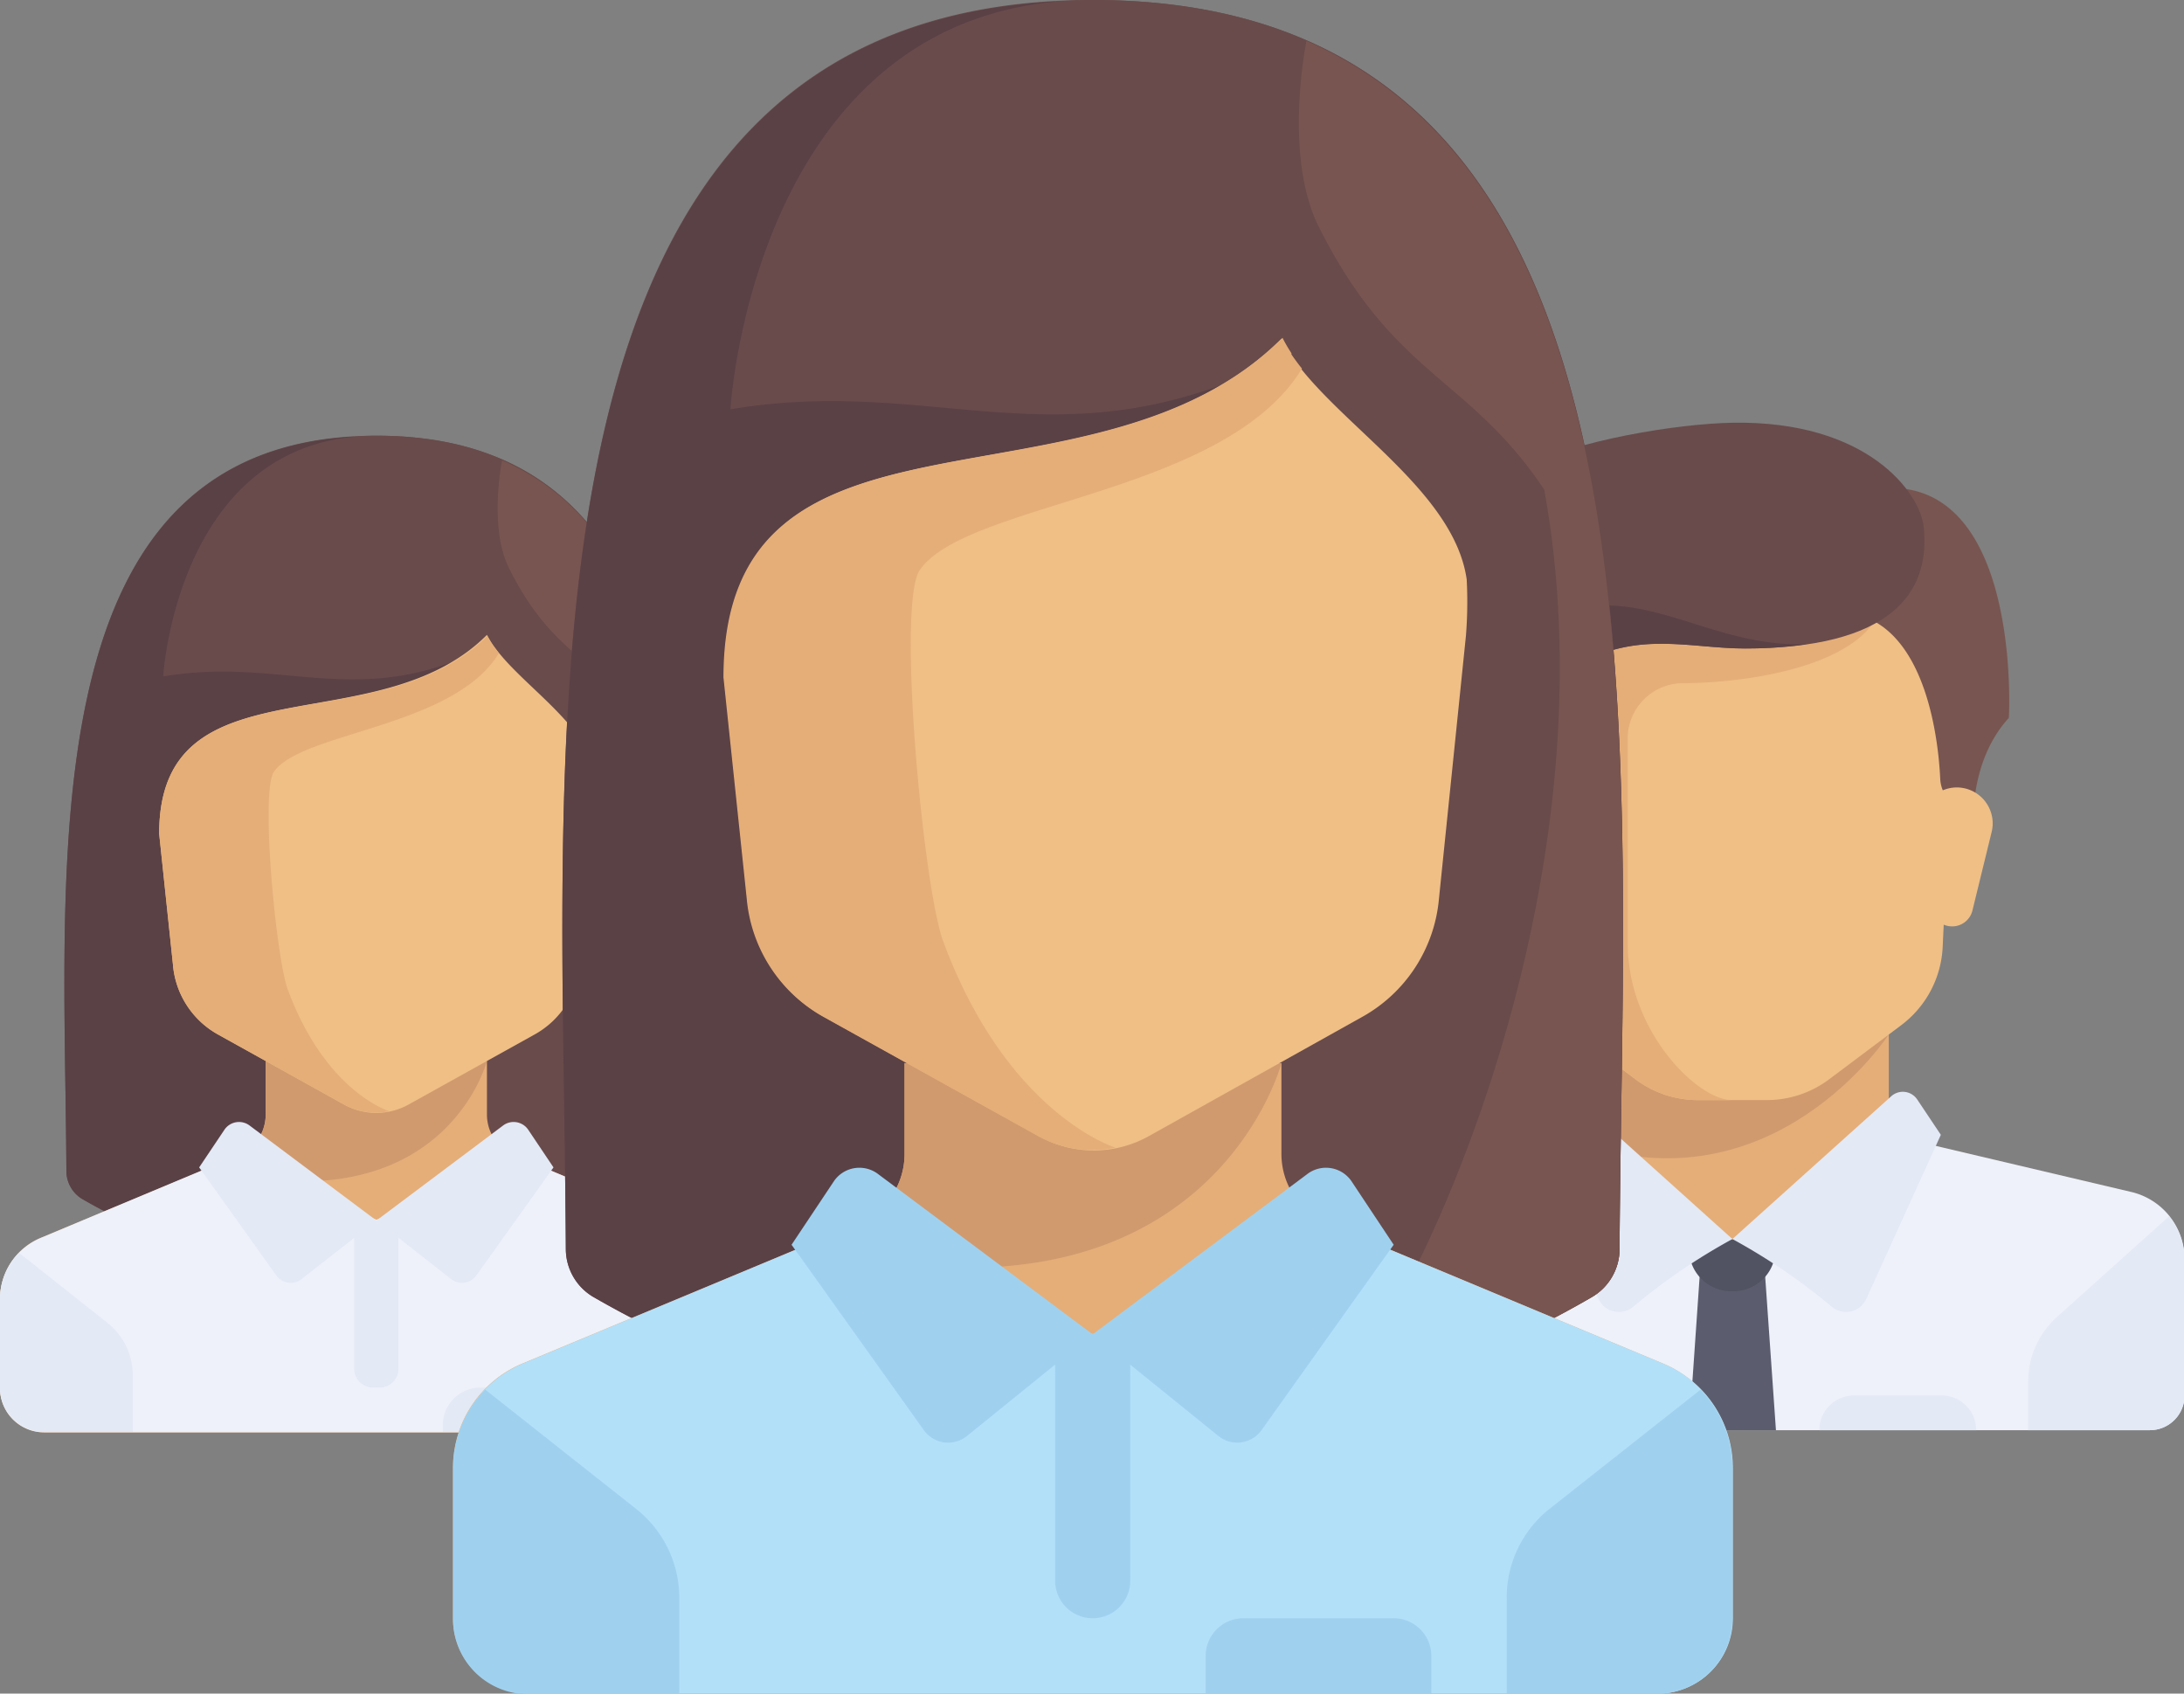
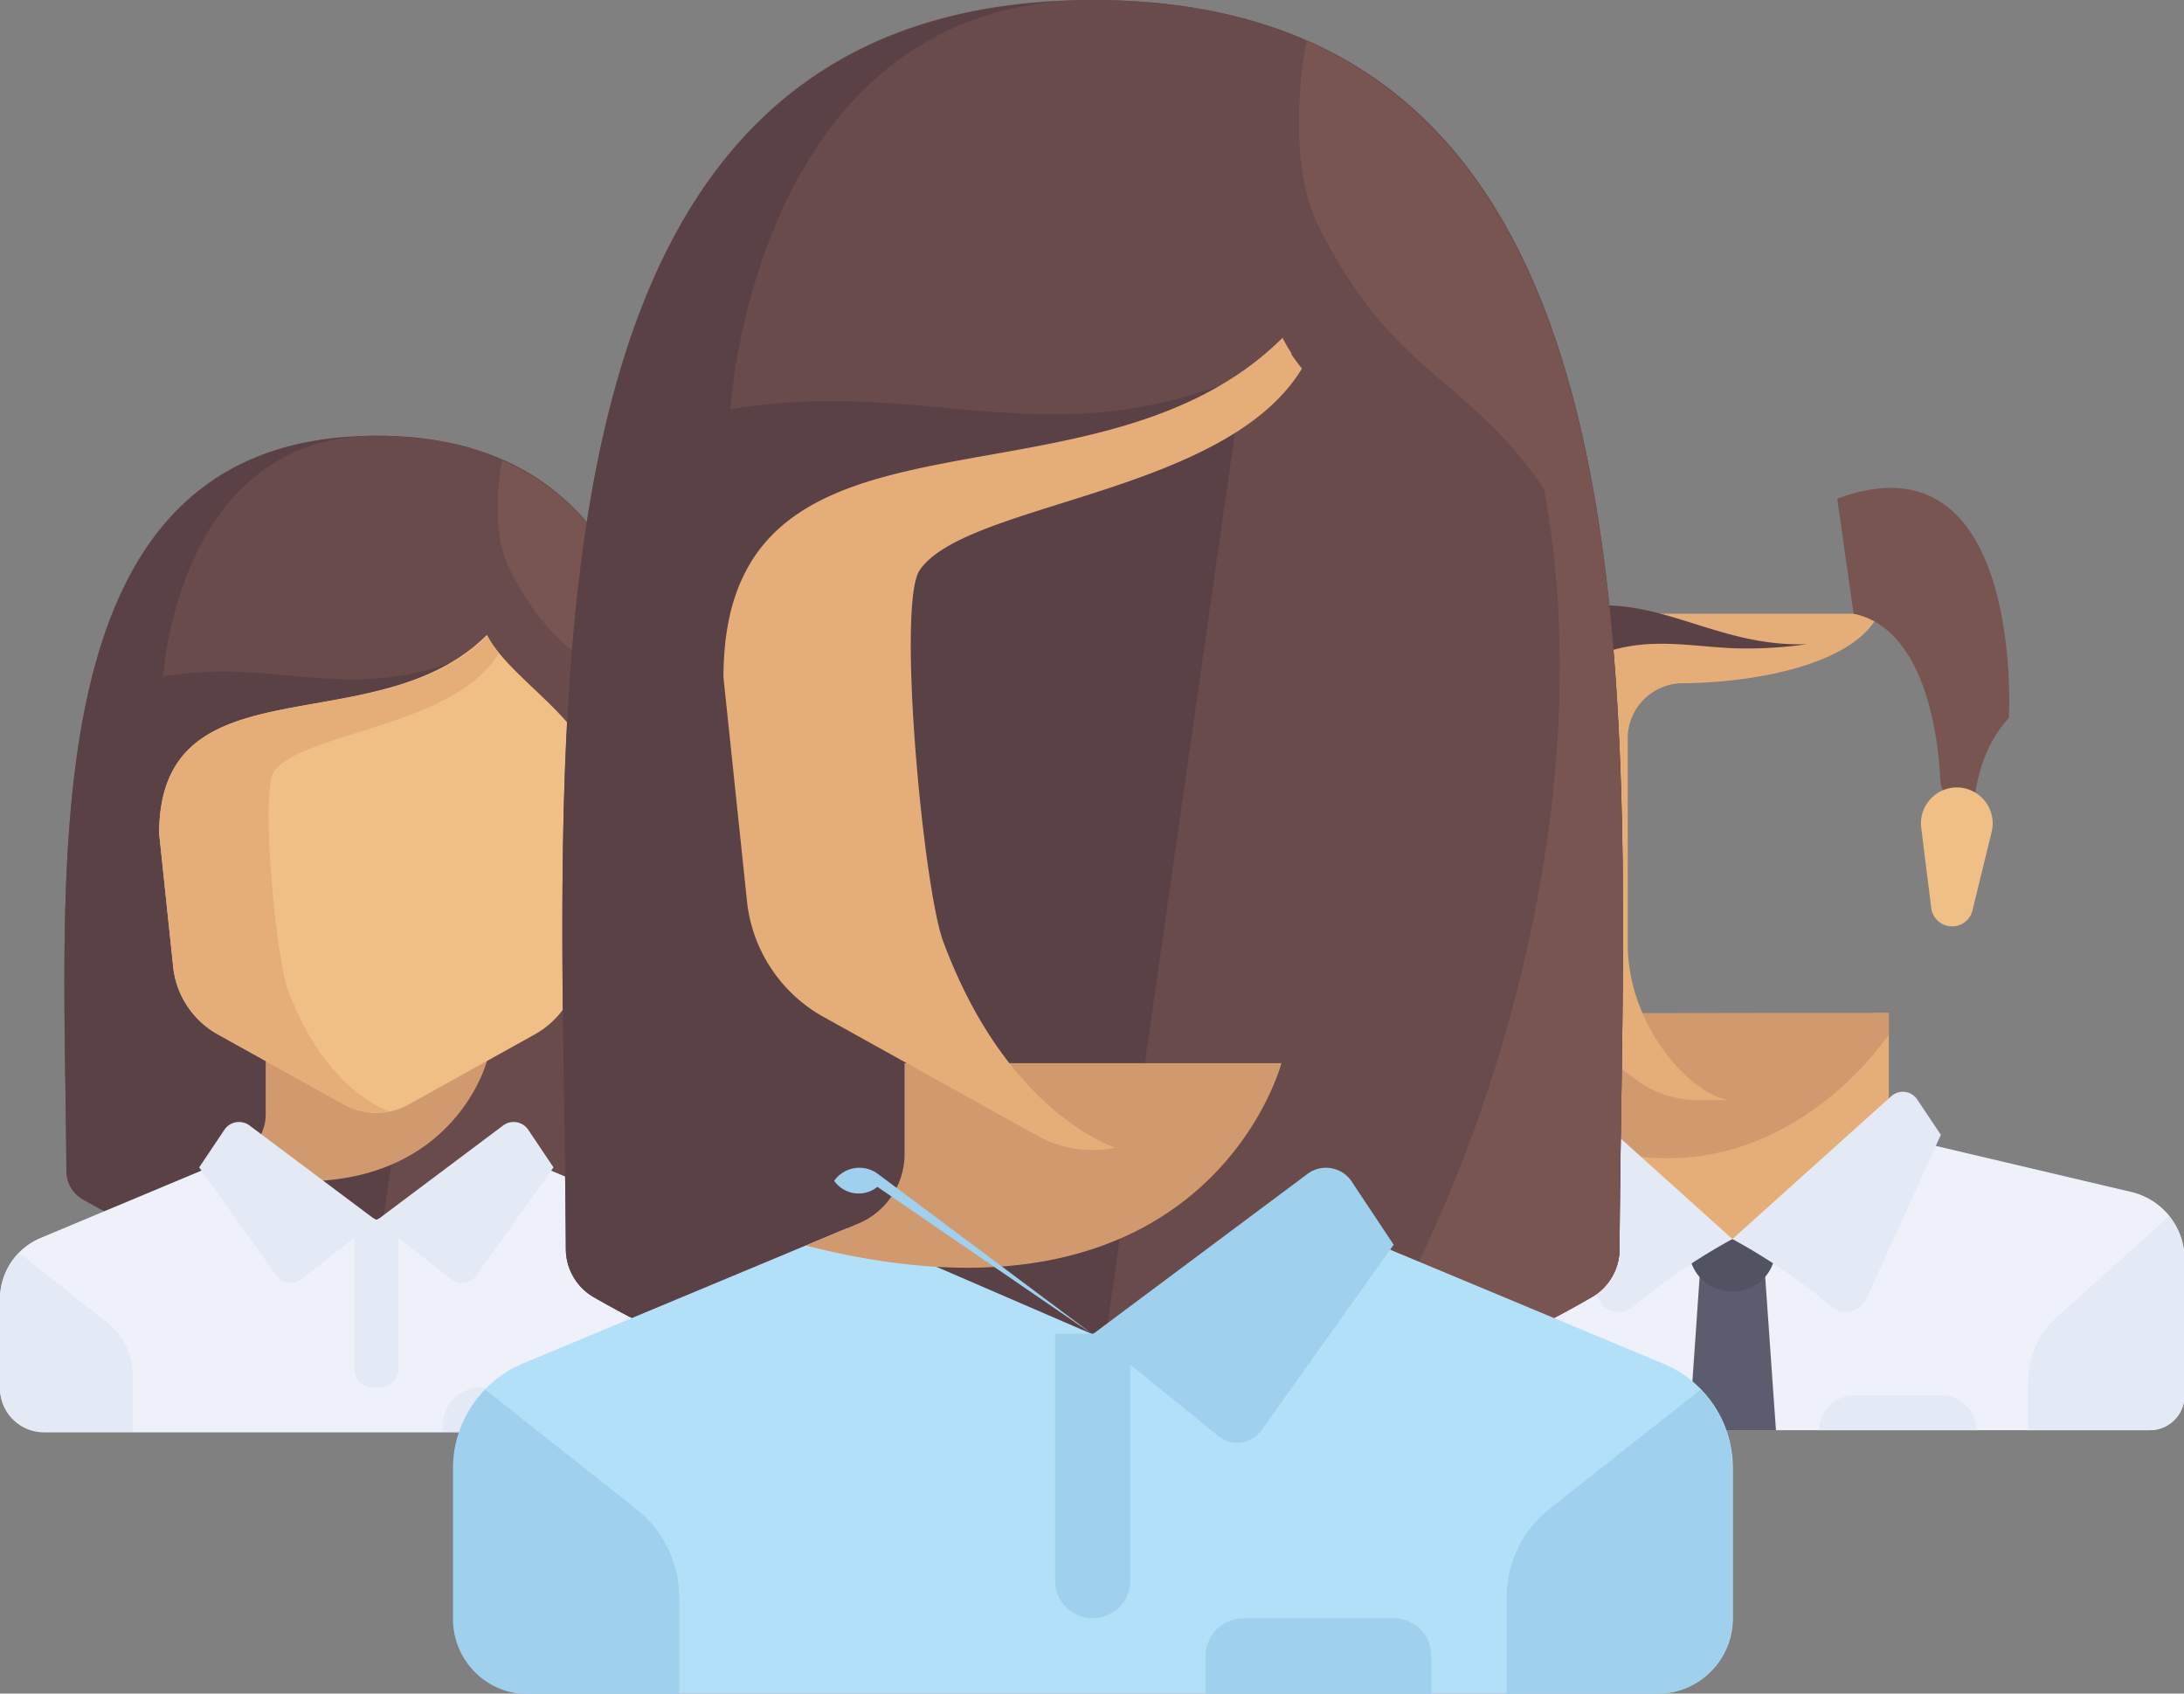
<svg xmlns="http://www.w3.org/2000/svg" viewBox="0 0 141.46 109.69">
  <rect x="0" y="0" width="141.46" height="109.69" fill="#808080" stroke="none" />
  <defs>
    <style>.cls-1{fill:#694b4b;}.cls-2{fill:#5a4146;}.cls-3{fill:#785550;}.cls-4{fill:#e5ae78;}.cls-5{fill:#eef1f9;}.cls-6{fill:#d19a6e;}.cls-7{fill:#e3e9f5;}.cls-8{fill:#efbf86;}.cls-9{fill:#5b5d6e;}.cls-10{fill:#515262;}.cls-11{fill:#b3e0f9;}.cls-12{fill:#9fd1ef;}</style>
  </defs>
  <title>Asset 271</title>
  <g id="Layer_2" data-name="Layer 2">
    <g id="Layer_1-2" data-name="Layer 1">
      <path class="cls-1" d="M24.38,28.22c-22.7,0-20.18,27.6-20.08,47.6a2.12,2.12,0,0,0,1,1.82,37.56,37.56,0,0,0,19,5.06,37.54,37.54,0,0,0,19-5.06,2.12,2.12,0,0,0,1.05-1.82C44.55,55.82,47.07,28.22,24.38,28.22Z" />
      <path class="cls-2" d="M22.91,28.28C1.81,29.46,4.2,56.26,4.3,75.82a2.12,2.12,0,0,0,1,1.82,37.56,37.56,0,0,0,19,5.06l5.73-40.14" />
      <path class="cls-1" d="M24.38,28.22c-12.91,0-13.81,15.59-13.81,15.59,7.44-1.25,12,1.88,19.54-1.25L24.38,82.7a37.54,37.54,0,0,0,19-5.06,2.12,2.12,0,0,0,1.05-1.82C44.55,55.82,47.07,28.22,24.38,28.22Z" />
      <path class="cls-3" d="M44.45,75.82c.09-17.19,1.95-40-11.93-46-.24,1.25-.68,4.76.46,7,2.87,5.74,5.73,5.74,8.6,10,2.87,15.77-5.48,32.51-8.25,34.79h0a36,36,0,0,0,10.07-4A2.12,2.12,0,0,0,44.45,75.82Z" />
-       <path class="cls-4" d="M46.1,80.17,33.31,74.84a2.88,2.88,0,0,1-1.77-2.65V68.72H17.21v3.47a2.88,2.88,0,0,1-1.77,2.65L2.65,80.17a4.29,4.29,0,0,0-2.65,4v5.73a2.86,2.86,0,0,0,2.87,2.87h43a2.86,2.86,0,0,0,2.87-2.87V84.14A4.29,4.29,0,0,0,46.1,80.17Z" />
      <path class="cls-5" d="M46.1,80.17,33.73,75l-9.35,4L15,75,2.65,80.17a4.29,4.29,0,0,0-2.65,4v5.73a2.86,2.86,0,0,0,2.87,2.87h43a2.86,2.86,0,0,0,2.87-2.87V84.14A4.29,4.29,0,0,0,46.1,80.17Z" />
      <path class="cls-6" d="M31.54,68.72H17.21v3.47a2.88,2.88,0,0,1-1.77,2.65l-2,.83C28.74,79.57,31.54,68.72,31.54,68.72Z" />
      <path class="cls-7" d="M7,85.71,1.23,81.14a4.29,4.29,0,0,0-1.23,3v5.73a2.86,2.86,0,0,0,2.87,2.87H8.6V89.07A4.32,4.32,0,0,0,7,85.71Z" />
      <path class="cls-7" d="M48.75,89.87V84.14a4.31,4.31,0,0,0-1.21-3l-5.78,4.56a4.32,4.32,0,0,0-1.61,3.36v3.67h5.73A2.86,2.86,0,0,0,48.75,89.87Z" />
      <path class="cls-7" d="M24.59,89.87h-.43a1.22,1.22,0,0,1-1.22-1.21v-9.6h2.87v9.6A1.22,1.22,0,0,1,24.59,89.87Z" />
      <path class="cls-7" d="M24.38,79.05,16.17,72.9a1.14,1.14,0,0,0-1.64.28L12.9,75.61l5,7a1.14,1.14,0,0,0,1.65.22Z" />
      <path class="cls-7" d="M24.38,79.05l8.2-6.15a1.14,1.14,0,0,1,1.64.28l1.63,2.43-5,7a1.14,1.14,0,0,1-1.65.22Z" />
      <path class="cls-8" d="M31.54,41.12C24.38,48.29,10.31,42.56,10.31,54l.89,8.45A5.71,5.71,0,0,0,14.12,67l8.17,4.54a4.3,4.3,0,0,0,4.17,0L34.63,67a5.71,5.71,0,0,0,2.92-4.49l1-10a15.31,15.31,0,0,0,.07-2.14C38.11,46.65,33,44,31.54,41.12Z" />
      <path class="cls-4" d="M10.31,54l.89,8.45A5.71,5.71,0,0,0,14.12,67l8.17,4.54a4.25,4.25,0,0,0,2.92.43h0s-4.12-1.24-6.57-7.88c-.75-2-1.79-12.78-.9-14.1,1.78-2.59,11.65-2.86,14.57-7.68l-.4-.54,0,0c-.12-.19-.24-.39-.34-.58C24.38,48.29,10.31,42.56,10.31,54Z" />
      <path class="cls-7" d="M34.84,89.87H31.11a2.44,2.44,0,0,0-2.43,2.44v.43h8.6v-.43A2.44,2.44,0,0,0,34.84,89.87Z" />
      <polygon class="cls-4" points="122.34 73.5 122.34 65.63 102.09 65.63 102.09 73.5 112.21 82.5 122.34 73.5" />
      <path class="cls-5" d="M138,77.19l-13.92-3.28a2,2,0,0,1-.58-.24l-11.28,6.58-10.83-6.89a2.24,2.24,0,0,1-1,.55L86.43,77.19A4.49,4.49,0,0,0,83,81.57v8.81a2.25,2.25,0,0,0,2.25,2.25h54a2.25,2.25,0,0,0,2.25-2.25V81.57A4.48,4.48,0,0,0,138,77.19Z" />
      <path class="cls-6" d="M102.09,65.63v8.31C114.84,78.53,122.34,67,122.34,67v-1.4Z" />
-       <path class="cls-8" d="M97.59,39.75l1,21.57a6.75,6.75,0,0,0,2.69,5.09l4.65,3.49a6.73,6.73,0,0,0,4,1.35h4.5a6.73,6.73,0,0,0,4.05-1.35l4.65-3.49a6.73,6.73,0,0,0,2.7-5.09l1-21.57Z" />
      <path class="cls-4" d="M108.84,44.25c4.5,0,11.25-1.12,12.85-4.5H97.59l1,21.57a6.75,6.75,0,0,0,2.69,5.09l4.65,3.49a6.73,6.73,0,0,0,4,1.35h2.25c-2.25,0-6.75-4.5-6.75-10.12V47.63A3.6,3.6,0,0,1,108.84,44.25Z" />
      <path class="cls-7" d="M133.2,85.33l7.29-6.55a4.42,4.42,0,0,1,1,2.79v8.81a2.25,2.25,0,0,1-2.25,2.25h-7.87V89.51A5.62,5.62,0,0,1,133.2,85.33Z" />
      <polygon class="cls-9" points="115.03 92.63 109.4 92.63 110.1 82.5 114.32 82.5 115.03 92.63" />
      <path class="cls-10" d="M115,80.25H109.4v.65a2.73,2.73,0,0,0,2.73,2.73h.17A2.72,2.72,0,0,0,115,80.9v-.65Z" />
      <path class="cls-7" d="M101.93,71l10.28,9.25a39,39,0,0,0-6.43,4.39,1.45,1.45,0,0,1-2.24-.51L98.71,73.5l1.53-2.29A1.13,1.13,0,0,1,101.93,71Z" />
      <path class="cls-7" d="M122.5,71l-10.29,9.25a39.3,39.3,0,0,1,6.44,4.39,1.44,1.44,0,0,0,2.23-.51l4.83-10.63-1.53-2.29A1.12,1.12,0,0,0,122.5,71Z" />
      <path class="cls-3" d="M119,32.3l1.06,7.45c4.81,1,5.51,8.52,5.61,10.68a2.17,2.17,0,0,0,.35,1.1l1.84,2.85s-.63-4.72,2.25-7.88C130.14,46.5,131.13,27.8,119,32.3Z" />
      <path class="cls-8" d="M129,53.89,127.75,59a1.35,1.35,0,0,1-1.32,1h0a1.36,1.36,0,0,1-1.34-1.18l-.65-5.2A2.33,2.33,0,0,1,126.75,51h0A2.33,2.33,0,0,1,129,53.89Z" />
-       <path class="cls-1" d="M98.67,30.28l1.66,1.14C92.81,37,94.21,46.5,94.21,46.5c2.25,2.25,2.25,7.88,2.25,7.88l2.25-2.25s-.87-6.5,3.38-9C106,40.81,109.47,42,113,42c9.42,0,12.06-3.55,11.6-7.87-.24-2.24-3.66-6.9-12.38-6.75C108.69,27.44,102.09,28.5,98.67,30.28Z" />
      <path class="cls-2" d="M98,41a12.34,12.34,0,0,1,2.32-9.6C92.81,37,94.21,46.5,94.21,46.5c2.25,2.25,2.25,7.88,2.25,7.88l2.25-2.25s-.87-6.5,3.38-9C106,40.81,109.47,42,113,42a27,27,0,0,0,4.05-.28C109.79,42,105.51,36.47,98,41Z" />
      <path class="cls-4" d="M95.41,53.89,96.68,59A1.35,1.35,0,0,0,98,60h0a1.35,1.35,0,0,0,1.34-1.18l.65-5.2A2.33,2.33,0,0,0,97.67,51h0A2.32,2.32,0,0,0,95.41,53.89Z" />
      <path class="cls-7" d="M125.71,90.38h-5.62a2.25,2.25,0,0,0-2.25,2.25H128A2.24,2.24,0,0,0,125.71,90.38Z" />
      <path class="cls-1" d="M70.77,0C32.19,0,36.47,46.92,36.65,80.92A3.61,3.61,0,0,0,38.43,84a65.06,65.06,0,0,0,64.69,0,3.61,3.61,0,0,0,1.78-3.1C105.08,46.92,109.36,0,70.77,0Z" />
      <path class="cls-2" d="M68.29.1c-35.88,2-31.82,47.58-31.64,80.82A3.61,3.61,0,0,0,38.43,84a63.85,63.85,0,0,0,32.34,8.61l9.75-68.25" />
      <path class="cls-1" d="M70.77,0C48.84,0,47.31,26.51,47.31,26.51c12.65-2.13,20.42,3.2,33.21-2.13L70.77,92.63A63.86,63.86,0,0,0,103.12,84a3.61,3.61,0,0,0,1.78-3.1C105.08,46.92,109.36,0,70.77,0Z" />
      <path class="cls-3" d="M104.9,80.92C105.05,51.7,108.21,13,84.62,2.65c-.41,2.14-1.16,8.1.78,12,4.87,9.75,9.75,9.75,14.62,17.06C104.9,58.5,90.71,87,86,90.83h0A60.82,60.82,0,0,0,103.12,84,3.61,3.61,0,0,0,104.9,80.92Z" />
-       <path class="cls-4" d="M107.71,88.31,86,79.25a4.89,4.89,0,0,1-3-4.5V68.86H58.59v5.89a4.89,4.89,0,0,1-3,4.5L33.84,88.31a7.31,7.31,0,0,0-4.5,6.75v9.75a4.87,4.87,0,0,0,4.87,4.88h73.13a4.87,4.87,0,0,0,4.87-4.88V95.06A7.31,7.31,0,0,0,107.71,88.31Z" />
      <path class="cls-11" d="M107.71,88.31l-21-8.76L70.77,86.42l-15.9-6.87-21,8.76a7.31,7.31,0,0,0-4.5,6.75v9.75a4.87,4.87,0,0,0,4.87,4.88h73.13a4.87,4.87,0,0,0,4.87-4.88V95.06A7.31,7.31,0,0,0,107.71,88.31Z" />
      <path class="cls-6" d="M83,68.86H58.59v5.89a4.89,4.89,0,0,1-3,4.5l-3.4,1.42C78.19,87.3,83,68.86,83,68.86Z" />
      <path class="cls-12" d="M41.22,97.74,31.43,90a7.29,7.29,0,0,0-2.09,5.1v9.75a4.87,4.87,0,0,0,4.87,4.88H44v-6.24A7.33,7.33,0,0,0,41.22,97.74Z" />
      <path class="cls-12" d="M112.21,104.81V95.06A7.31,7.31,0,0,0,110.15,90l-9.82,7.75a7.33,7.33,0,0,0-2.74,5.71v6.24h9.75A4.87,4.87,0,0,0,112.21,104.81Z" />
      <path class="cls-12" d="M70.77,104.81h0a2.43,2.43,0,0,1-2.43-2.43v-16h4.87v16A2.43,2.43,0,0,1,70.77,104.81Z" />
-       <path class="cls-12" d="M70.77,86.42,56.82,76a2,2,0,0,0-2.79.48l-2.76,4.14,8.56,12a1.94,1.94,0,0,0,2.8.39Z" />
+       <path class="cls-12" d="M70.77,86.42,56.82,76a2,2,0,0,0-2.79.48a1.94,1.94,0,0,0,2.8.39Z" />
      <path class="cls-12" d="M70.77,86.42,84.73,76a2,2,0,0,1,2.79.48l2.75,4.14-8.55,12a1.94,1.94,0,0,1-2.8.39Z" />
-       <path class="cls-8" d="M83,21.94c-12.19,12.19-36.1,2.44-36.1,21.94l1.51,14.36a9.75,9.75,0,0,0,5,7.64l13.88,7.71a7.31,7.31,0,0,0,7.11,0L88.2,65.88a9.74,9.74,0,0,0,5-7.64l1.75-17.06A27.77,27.77,0,0,0,95,37.53C94.12,31.33,85.4,26.81,83,21.94Z" />
      <path class="cls-4" d="M46.86,43.88l1.51,14.36a9.75,9.75,0,0,0,5,7.64l13.88,7.71a7.31,7.31,0,0,0,5,.74h0s-7-2.12-11.17-13.39c-1.27-3.46-3-21.74-1.52-24,3-4.42,19.81-4.88,24.77-13.07-.25-.3-.47-.61-.68-.91a.35.35,0,0,1,0-.08,9.93,9.93,0,0,1-.58-1C70.77,34.13,46.86,24.38,46.86,43.88Z" />
      <path class="cls-12" d="M90.27,104.81H80.52a2.44,2.44,0,0,0-2.43,2.44v2.44H92.71v-2.44A2.44,2.44,0,0,0,90.27,104.81Z" />
    </g>
  </g>
</svg>